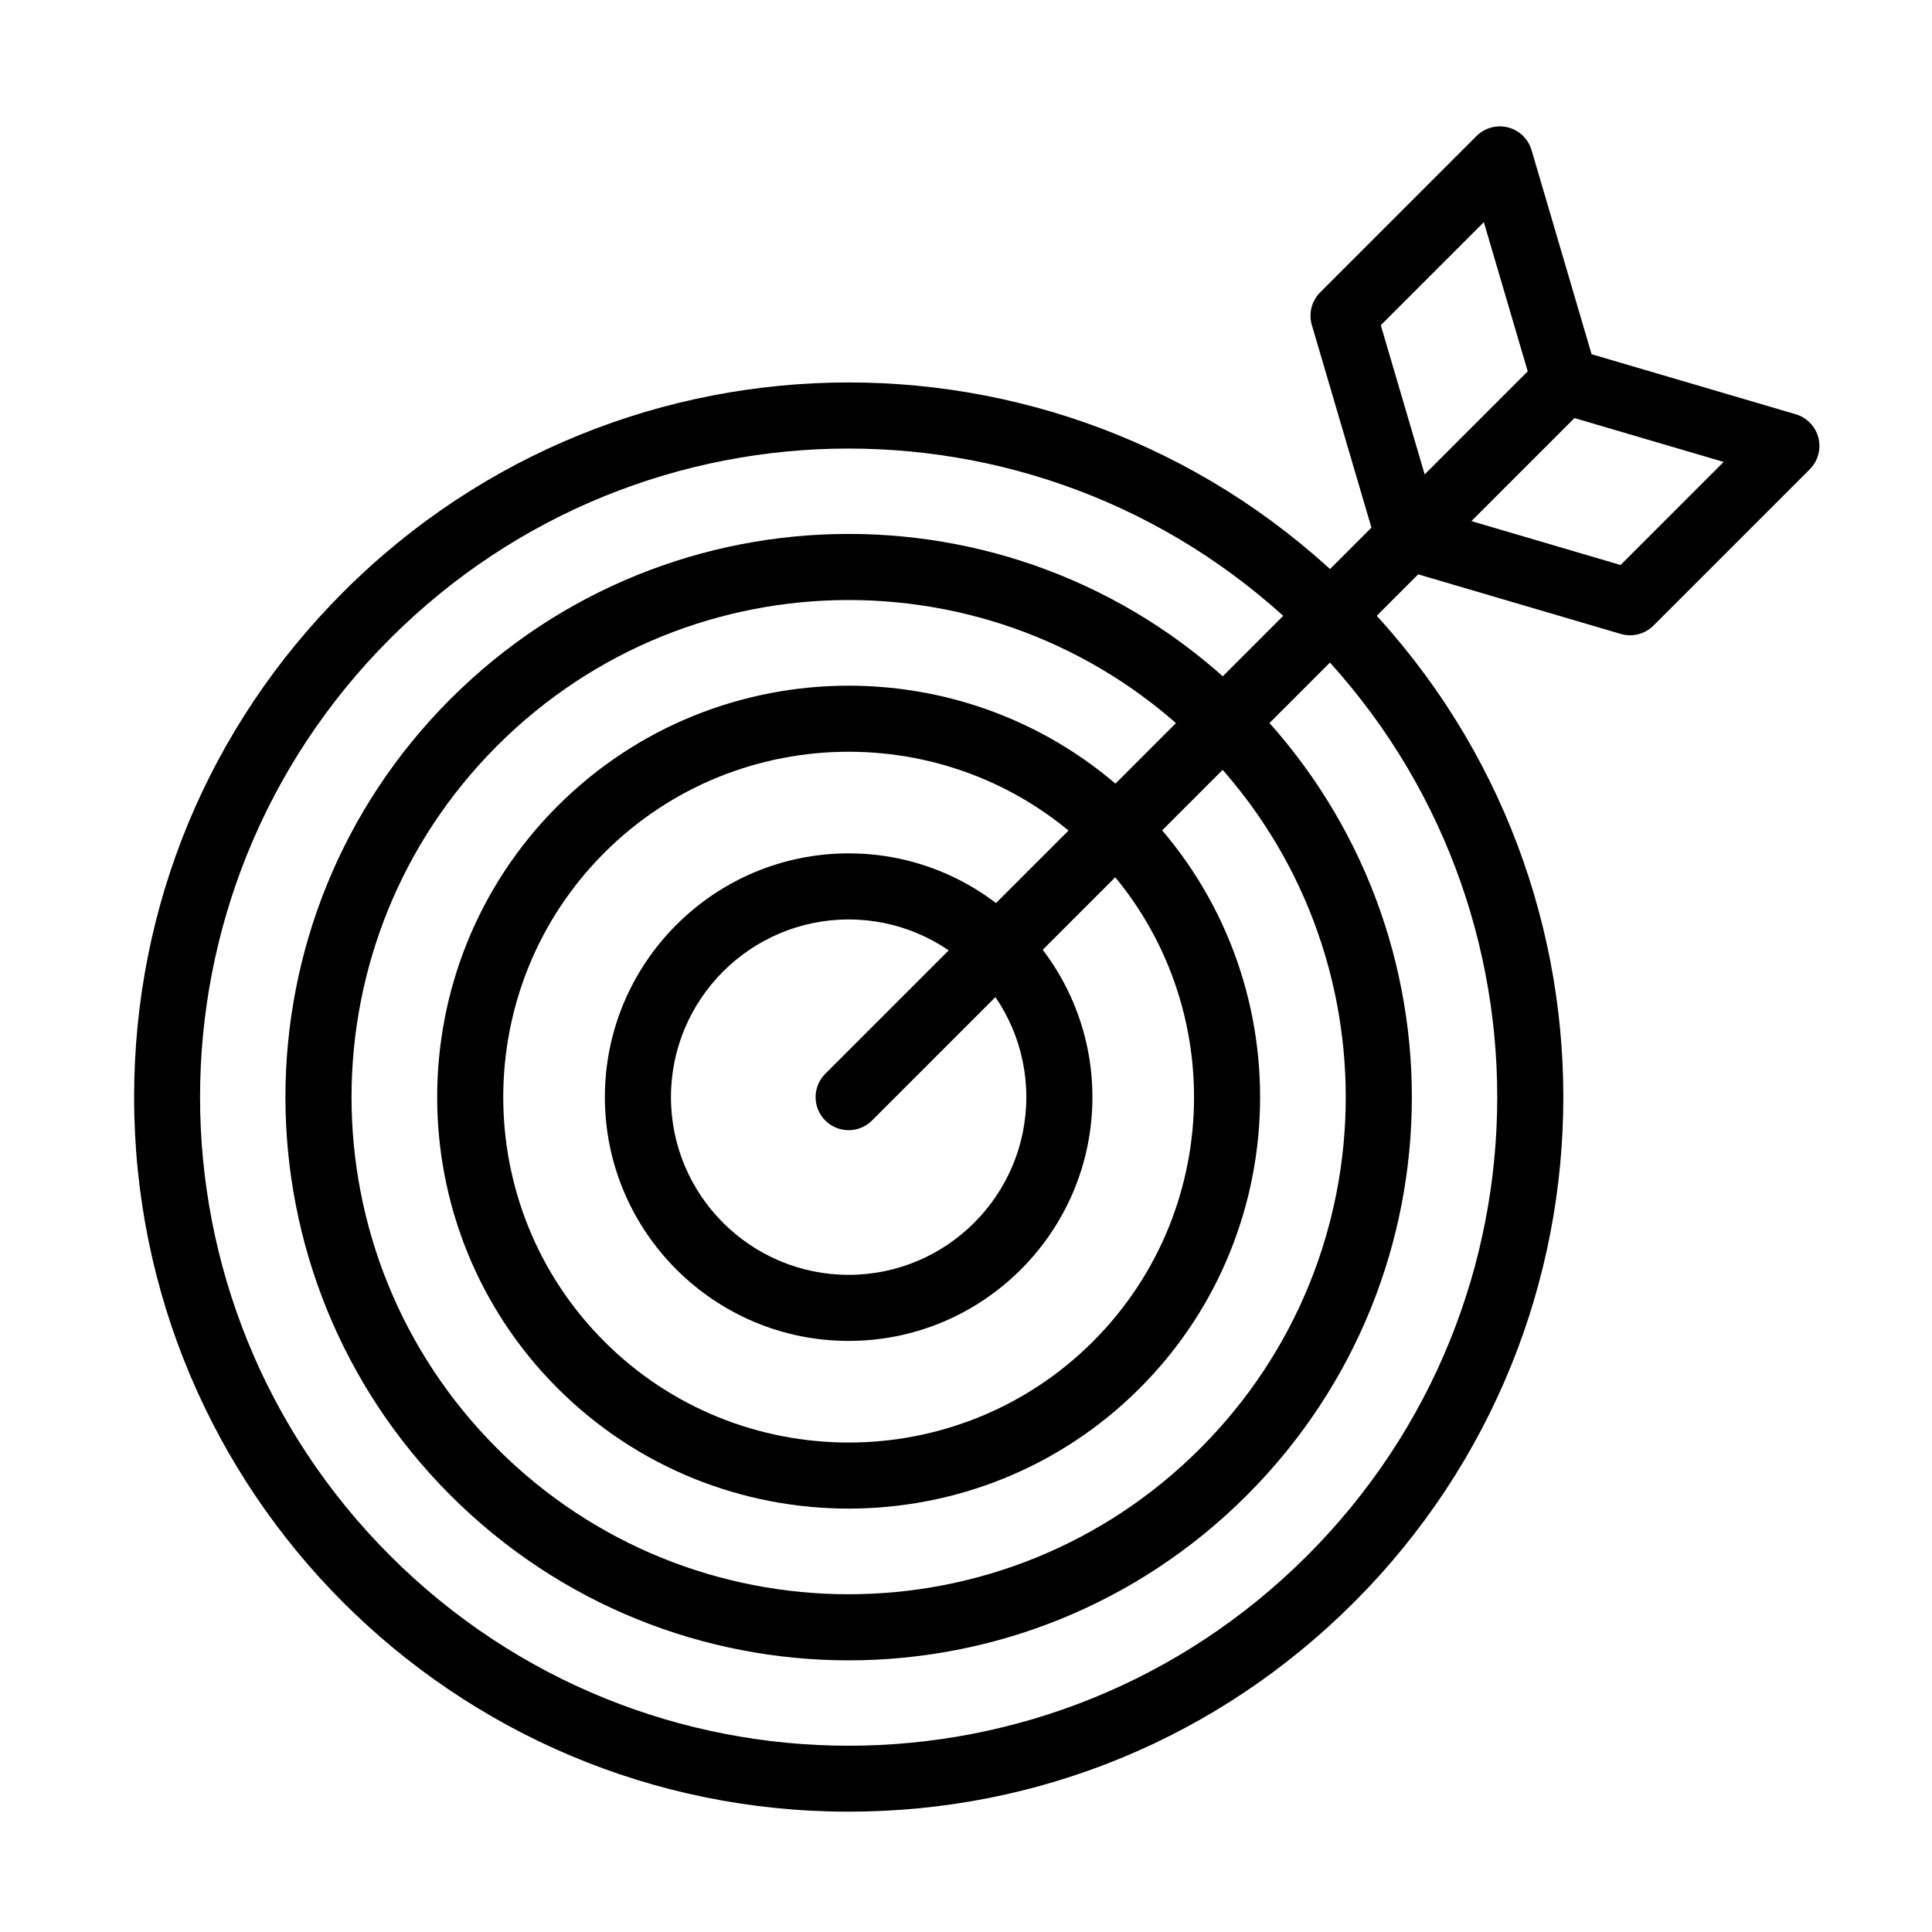
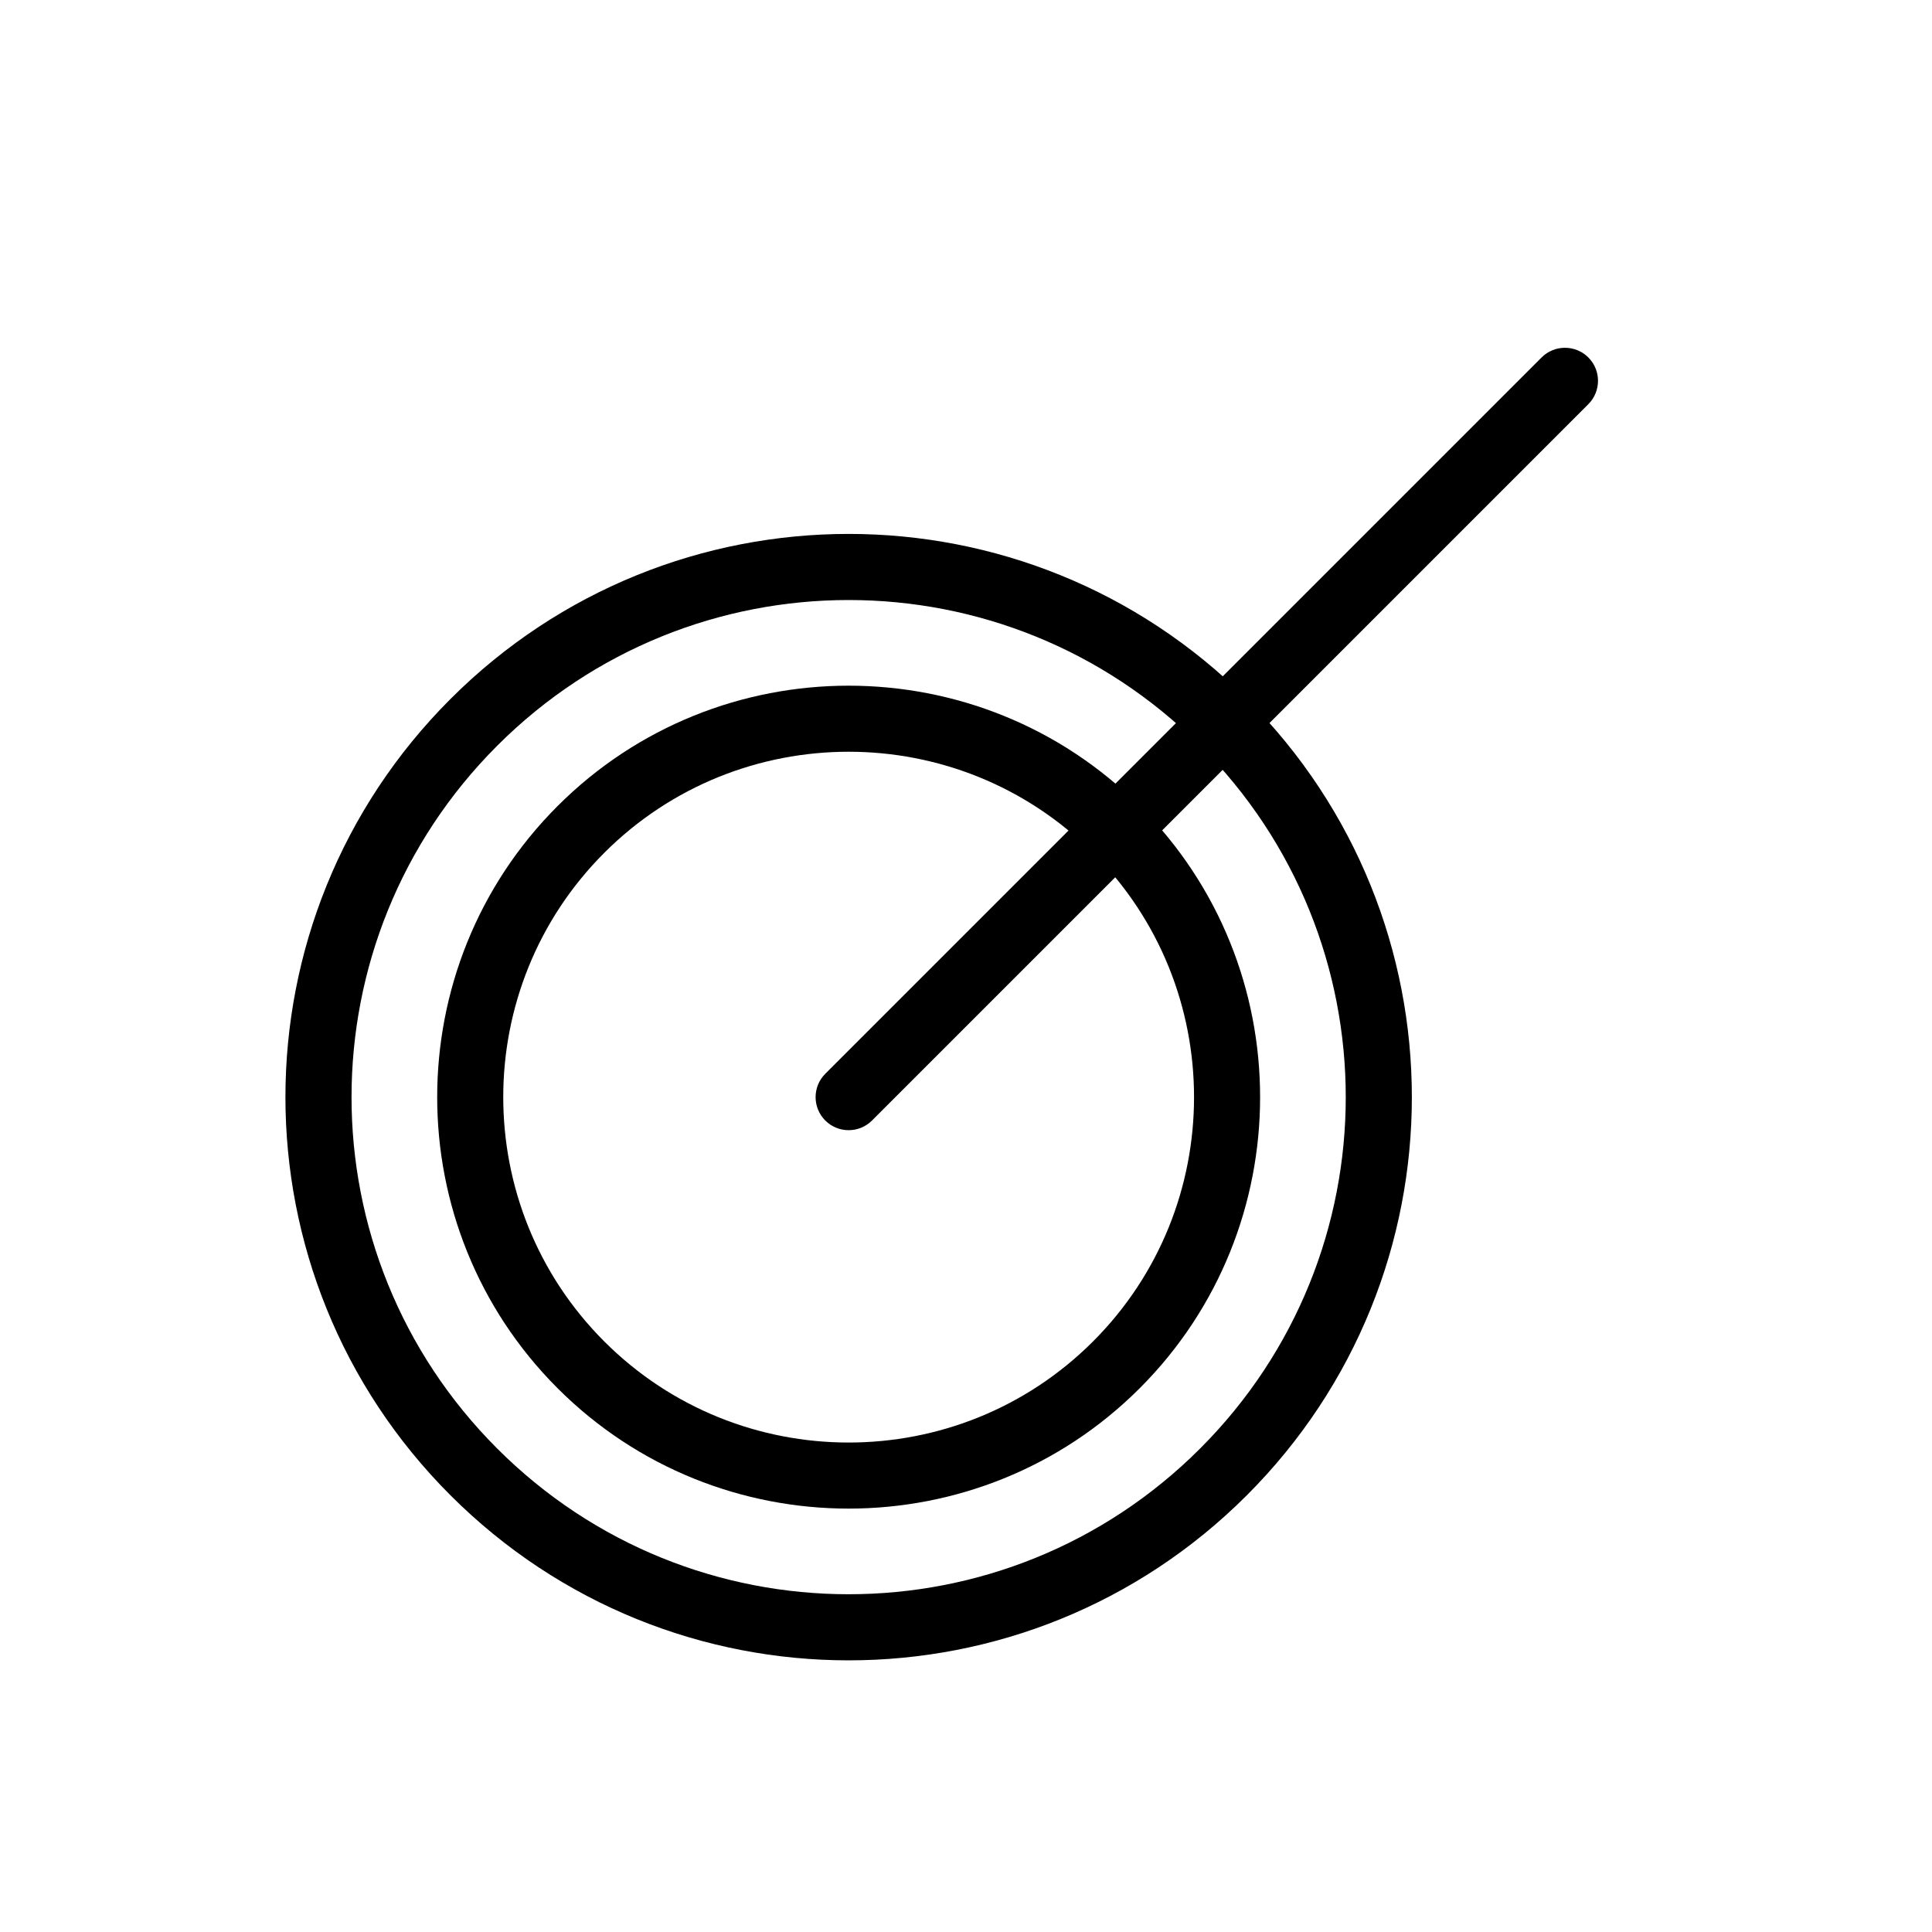
<svg xmlns="http://www.w3.org/2000/svg" width="600" zoomAndPan="magnify" viewBox="0 0 450 450" height="600" preserveAspectRatio="xMidYMid meet" version="1.2">
  <defs>
    <clipPath id="27c7e567d0">
-       <path d="M 31.238 89 L 365 89 L 365 421.973 L 31.238 421.973 Z M 31.238 89 " />
-     </clipPath>
+       </clipPath>
  </defs>
  <g id="04c8c90942">
    <rect x="0" width="450" y="0" height="450" style="fill:#ffffff;fill-opacity:1;stroke:none;" />
-     <rect x="0" width="450" y="0" height="450" style="fill:#ffffff;fill-opacity:1;stroke:none;" />
    <g clip-rule="nonzero" clip-path="url(#27c7e567d0)">
-       <path style=" stroke:none;fill-rule:nonzero;fill:#000000;fill-opacity:1;" d="M 197.664 421.973 C 105.684 421.973 31.238 347.539 31.238 255.547 C 31.238 211.09 48.547 169.297 79.984 137.863 C 145.02 72.824 250.301 72.812 315.348 137.863 C 380.387 202.898 380.398 308.18 315.348 373.227 C 283.914 404.66 242.121 421.973 197.664 421.973 Z M 90.867 148.746 C 31.844 207.77 31.836 303.312 90.867 362.344 C 149.891 421.367 245.43 421.375 304.465 362.344 C 363.488 303.32 363.496 207.781 304.465 148.746 C 245.441 89.727 149.898 89.715 90.867 148.746 Z M 90.867 148.746 " />
+       <path style=" stroke:none;fill-rule:nonzero;fill:#000000;fill-opacity:1;" d="M 197.664 421.973 C 105.684 421.973 31.238 347.539 31.238 255.547 C 31.238 211.09 48.547 169.297 79.984 137.863 C 145.02 72.824 250.301 72.812 315.348 137.863 C 380.387 202.898 380.398 308.18 315.348 373.227 C 283.914 404.66 242.121 421.973 197.664 421.973 Z C 31.844 207.77 31.836 303.312 90.867 362.344 C 149.891 421.367 245.43 421.375 304.465 362.344 C 363.488 303.32 363.496 207.781 304.465 148.746 C 245.441 89.727 149.898 89.715 90.867 148.746 Z M 90.867 148.746 " />
    </g>
    <path style=" stroke:none;fill-rule:nonzero;fill:#000000;fill-opacity:1;" d="M 104.926 348.285 C 53.672 297.031 53.664 214.066 104.926 162.805 C 156.18 111.551 239.145 111.543 290.406 162.805 C 341.66 214.059 341.668 297.023 290.406 348.285 C 239.152 399.539 156.188 399.547 104.926 348.285 Z M 115.812 173.691 C 70.57 218.93 70.566 292.156 115.812 337.398 C 161.047 382.641 234.273 382.645 279.52 337.398 C 324.762 292.164 324.766 218.938 279.52 173.691 C 234.281 128.449 161.055 128.445 115.812 173.691 Z M 115.812 173.691 " />
    <path style=" stroke:none;fill-rule:nonzero;fill:#000000;fill-opacity:1;" d="M 129.867 323.344 C 92.484 285.961 92.484 225.133 129.867 187.746 C 167.25 150.363 228.078 150.363 265.465 187.746 C 302.848 225.133 302.848 285.961 265.465 323.344 C 228.082 360.727 167.25 360.73 129.867 323.344 Z M 140.754 198.633 C 109.371 230.016 109.371 281.078 140.754 312.457 C 172.133 343.84 223.195 343.84 254.578 312.457 C 285.961 281.078 285.961 230.016 254.578 198.633 C 223.199 167.25 172.137 167.25 140.754 198.633 Z M 140.754 198.633 " />
    <path style=" stroke:none;fill-rule:nonzero;fill:#000000;fill-opacity:1;" d="M 192.223 260.988 C 189.219 257.98 189.219 253.109 192.223 250.102 L 359.066 83.258 C 362.074 80.254 366.945 80.254 369.953 83.258 C 372.957 86.262 372.957 91.137 369.953 94.145 L 203.109 260.988 C 200.102 263.992 195.23 263.992 192.223 260.988 Z M 192.223 260.988 " />
-     <path style=" stroke:none;fill-rule:nonzero;fill:#000000;fill-opacity:1;" d="M 377.504 147.656 L 325.934 132.488 C 323.426 131.75 321.461 129.785 320.723 127.277 L 305.555 75.707 C 304.762 73.004 305.508 70.082 307.496 68.09 L 343.898 31.688 C 345.82 29.77 348.613 29.004 351.242 29.672 C 353.875 30.344 355.961 32.355 356.727 34.961 L 370.711 82.504 L 418.254 96.484 C 420.859 97.254 422.867 99.336 423.539 101.969 C 424.207 104.602 423.441 107.391 421.523 109.312 L 385.121 145.715 C 383.133 147.703 380.211 148.453 377.504 147.656 Z M 334.305 118.906 L 377.465 131.598 L 401.469 107.594 L 362.34 96.086 C 359.828 95.348 357.863 93.383 357.125 90.875 L 345.617 51.742 L 321.613 75.746 Z M 334.305 118.906 " />
-     <path style=" stroke:none;fill-rule:nonzero;fill:#000000;fill-opacity:1;" d="M 197.664 312.324 C 166.355 312.324 140.887 286.855 140.887 255.547 C 140.887 224.238 166.355 198.766 197.664 198.766 C 228.973 198.766 254.445 224.238 254.445 255.547 C 254.445 286.855 228.973 312.324 197.664 312.324 Z M 197.664 214.16 C 174.844 214.16 156.277 232.727 156.277 255.547 C 156.277 278.367 174.844 296.934 197.664 296.934 C 220.484 296.934 239.051 278.367 239.051 255.547 C 239.051 232.727 220.484 214.16 197.664 214.16 Z M 197.664 214.16 " />
  </g>
</svg>